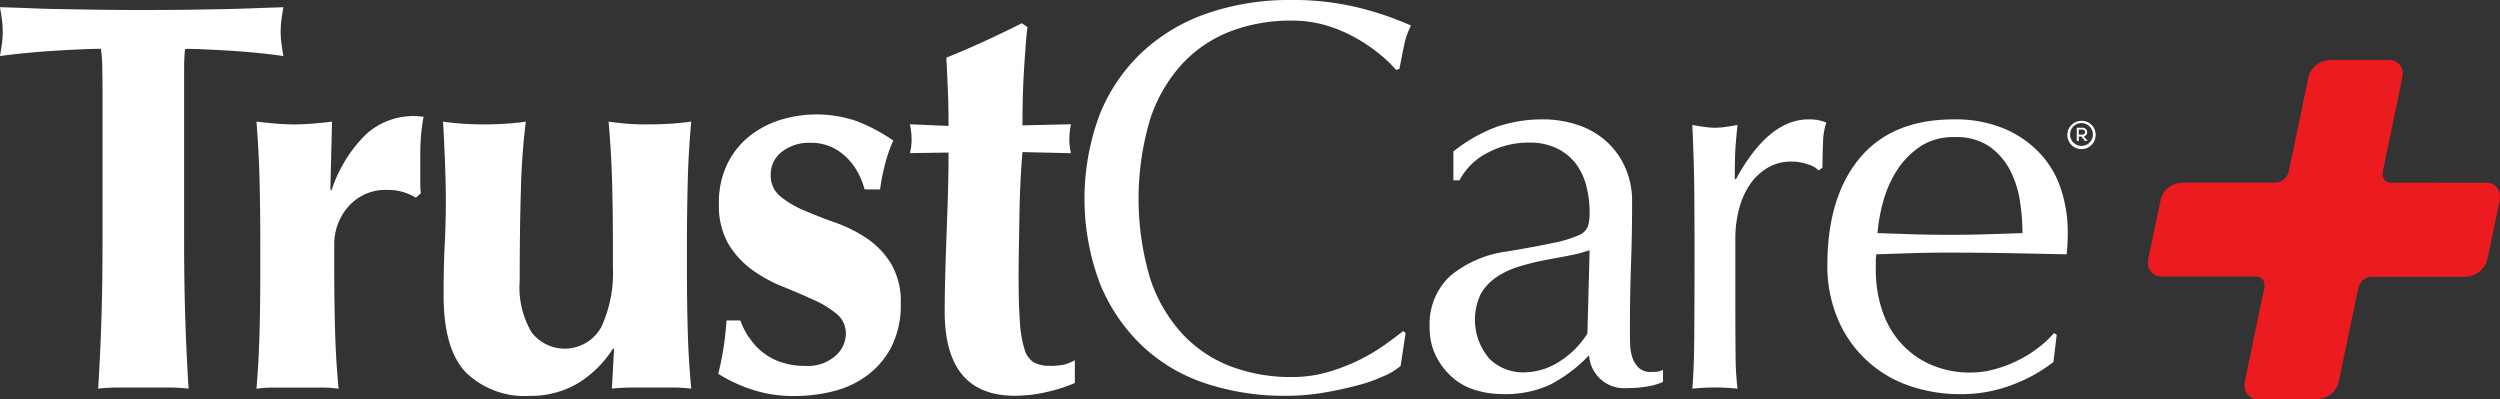
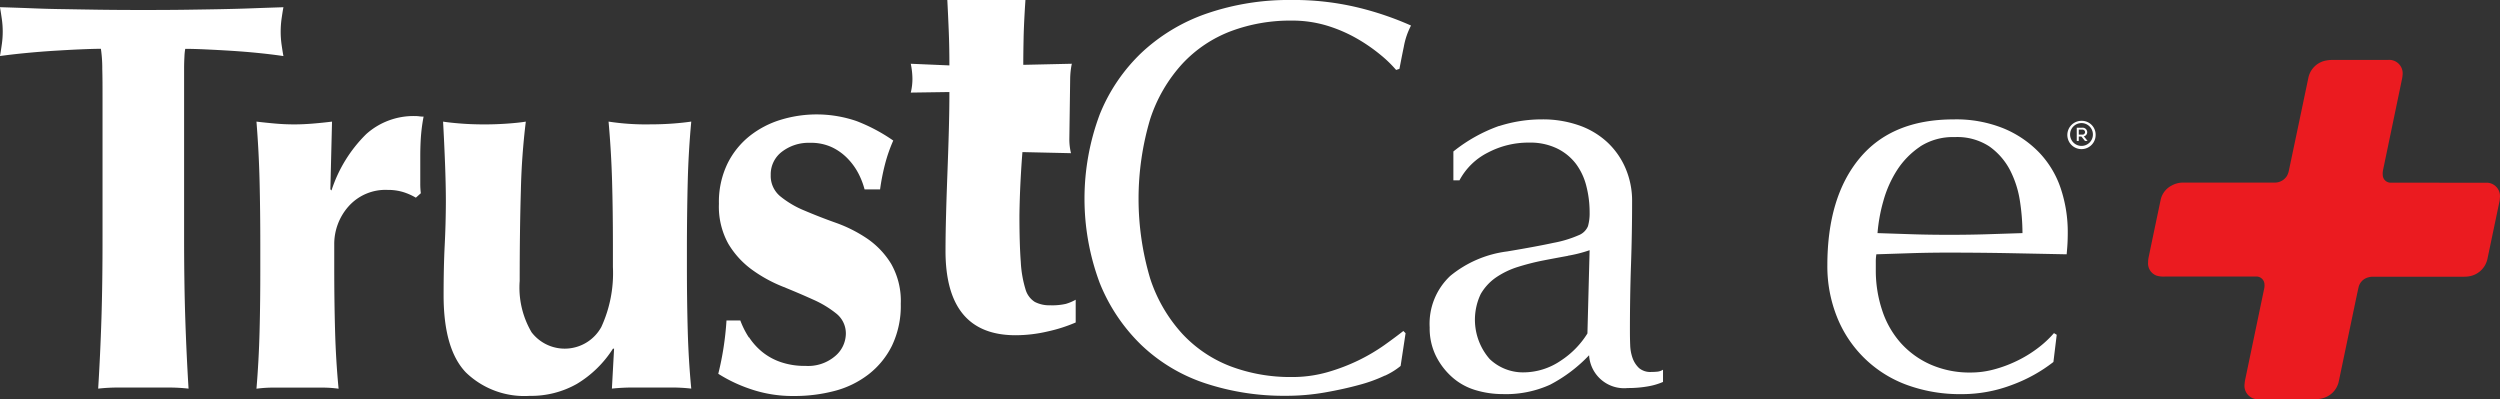
<svg xmlns="http://www.w3.org/2000/svg" width="213.225" height="34.061" viewBox="0 0 213.225 34.061">
  <rect x="0" y="0" width="213.225" height="34.061" fill="#333333" stroke="none" />
  <g id="Group_292" data-name="Group 292" transform="translate(-970.121 -204.983)">
    <g id="Group_30" data-name="Group 30" transform="translate(970.121 204.983)">
      <g id="Group_290" data-name="Group 290">
        <g id="Group_29" data-name="Group 29">
          <path id="Path_311" data-name="Path 311" d="M978.845,211.7a11.6,11.6,0,0,0-.118-1.659c-.473,0-1.05.019-1.74.048s-1.425.071-2.212.119-1.582.112-2.4.19-1.57.166-2.257.26c.065-.347.116-.694.164-1.04a7.609,7.609,0,0,0,0-2.083c-.05-.346-.1-.694-.166-1.043q1.6.048,2.892.1t2.635.068q1.338.024,2.913.048c1.049.015,2.317.023,3.787.023s2.734-.007,3.787-.023,2.016-.03,2.894-.048,1.732-.039,2.565-.071,1.73-.061,2.706-.094c-.068.349-.116.7-.167,1.043a8.068,8.068,0,0,0,0,2.083c.051.347.1.694.167,1.04-.63-.093-1.332-.18-2.119-.26s-1.56-.141-2.327-.19-1.5-.087-2.189-.119-1.271-.048-1.74-.048a4.671,4.671,0,0,0-.068.665c-.016.286-.029.616-.029,1v14.347q0,3.929.1,6.985t.28,5.984a15.274,15.274,0,0,0-1.736-.093h-4.237a15.269,15.269,0,0,0-1.736.093q.183-2.932.279-5.984t.093-6.985V214.217c0-.915,0-1.753-.023-2.51" transform="translate(-970.121 -205.879)" fill="#fff" />
          <path id="Path_312" data-name="Path 312" d="M1030.242,235.636a11.857,11.857,0,0,1,2.961-4.805,6.036,6.036,0,0,1,4.141-1.541,2.714,2.714,0,0,1,.4.026,2.493,2.493,0,0,0,.353.023,14.622,14.622,0,0,0-.212,1.515c-.045.536-.071,1.169-.071,1.894v2.32a6.482,6.482,0,0,0,.048.805l-.424.379a5.169,5.169,0,0,0-1.059-.472,4.395,4.395,0,0,0-1.338-.19,4.212,4.212,0,0,0-3.341,1.4,4.84,4.84,0,0,0-1.223,3.293v1.894q0,2.888.071,5.444t.3,4.924a10.061,10.061,0,0,0-1.518-.093h-3.946a10.829,10.829,0,0,0-1.541.093q.2-2.369.266-4.924t.061-5.444v-1.9q0-2.889-.061-5.422t-.266-5.091c.53.064,1.065.119,1.611.167s1.082.071,1.611.071,1.065-.026,1.608-.071,1.085-.1,1.615-.167l-.141,5.778Z" transform="translate(-1001.969 -219.392)" fill="#fff" />
          <path id="Path_313" data-name="Path 313" d="M1077.413,249.821a9.355,9.355,0,0,1-3.082,3.007,7.913,7.913,0,0,1-4.022,1.018,7.165,7.165,0,0,1-5.433-1.991q-1.907-1.983-1.907-6.58,0-2.417.093-4.26t.1-3.694c0-1.011-.026-2.108-.071-3.29s-.1-2.376-.167-3.575c.407.064.924.119,1.553.167s1.284.071,1.974.071,1.351-.026,1.977-.071,1.146-.1,1.553-.167a58.975,58.975,0,0,0-.423,5.918q-.1,3.36-.1,7.671a7.523,7.523,0,0,0,1.014,4.378,3.561,3.561,0,0,0,5.948-.45,10.968,10.968,0,0,0,.989-5.113v-1.894q0-2.888-.071-5.422t-.3-5.09a20.869,20.869,0,0,0,3.527.236c.722,0,1.38-.026,1.974-.071s1.114-.1,1.553-.167q-.236,2.557-.3,5.091t-.071,5.422v1.894q0,2.889.071,5.444t.3,4.924a14.745,14.745,0,0,0-1.669-.093h-3.338a17.321,17.321,0,0,0-1.762.093l.186-3.409Z" transform="translate(-1025.134 -220.083)" fill="#fff" />
          <path id="Path_314" data-name="Path 314" d="M1123.214,247.955a5.5,5.5,0,0,0,1.1,1.229,5.154,5.154,0,0,0,1.575.876,6.281,6.281,0,0,0,2.141.334,3.544,3.544,0,0,0,2.546-.853,2.536,2.536,0,0,0,.892-1.846,2.163,2.163,0,0,0-.8-1.753,8.818,8.818,0,0,0-2-1.207q-1.2-.544-2.61-1.114a12.023,12.023,0,0,1-2.615-1.445,7.449,7.449,0,0,1-2-2.2,6.521,6.521,0,0,1-.8-3.409,7.508,7.508,0,0,1,.732-3.431,6.924,6.924,0,0,1,1.91-2.366,8.048,8.048,0,0,1,2.654-1.374,10.487,10.487,0,0,1,6.446.119,14.745,14.745,0,0,1,3.127,1.66,12.942,12.942,0,0,0-.708,2.036,18.408,18.408,0,0,0-.416,2.13h-1.322a6.6,6.6,0,0,0-.472-1.255,5.424,5.424,0,0,0-.9-1.3,4.63,4.63,0,0,0-1.365-1.018,4.227,4.227,0,0,0-1.929-.4,3.728,3.728,0,0,0-2.376.755,2.412,2.412,0,0,0-.963,1.99,2.25,2.25,0,0,0,.822,1.823,8.125,8.125,0,0,0,2.047,1.207c.815.346,1.708.7,2.677,1.043a11.848,11.848,0,0,1,2.677,1.348,7.072,7.072,0,0,1,2.047,2.154,6.386,6.386,0,0,1,.822,3.409,7.877,7.877,0,0,1-.751,3.575,7.034,7.034,0,0,1-2.022,2.462,8.04,8.04,0,0,1-2.892,1.4,13.326,13.326,0,0,1-3.413.427,11.088,11.088,0,0,1-3.81-.616,12.561,12.561,0,0,1-2.677-1.278,25.289,25.289,0,0,0,.7-4.545h1.181a7.233,7.233,0,0,0,.728,1.445" transform="translate(-1059.326 -219.187)" fill="#fff" />
-           <path id="Path_315" data-name="Path 315" d="M1174.318,219.763a4.979,4.979,0,0,0,.141,1.181l-4.141-.093q-.091,1.088-.164,2.507c-.048.945-.079,1.913-.093,2.889s-.032,1.926-.048,2.841-.023,1.688-.023,2.321q0,2.465.116,3.977a9.65,9.65,0,0,0,.4,2.32,1.875,1.875,0,0,0,.8,1.088,2.708,2.708,0,0,0,1.316.285,5.247,5.247,0,0,0,1.32-.119,3.865,3.865,0,0,0,.847-.357v1.942a12.935,12.935,0,0,1-2.353.757,12.076,12.076,0,0,1-2.776.331q-5.975,0-5.974-7.2,0-1.372.048-3.1c.029-1.153.071-2.337.116-3.553s.087-2.414.119-3.6.048-2.279.048-3.29l-3.294.048a4.928,4.928,0,0,0,.141-1.181,6.675,6.675,0,0,0-.141-1.278l3.294.141q0-1.468-.048-2.744c-.032-.854-.079-1.878-.141-3.079q1.646-.665,3.246-1.4t3.2-1.538l.472.334q-.1.754-.168,1.777c-.048.677-.1,1.39-.141,2.126s-.078,1.5-.093,2.275-.026,1.506-.026,2.2l4.141-.093a6.743,6.743,0,0,0-.141,1.278" transform="translate(-1083.114 -207.879)" fill="#fff" />
+           <path id="Path_315" data-name="Path 315" d="M1174.318,219.763a4.979,4.979,0,0,0,.141,1.181l-4.141-.093q-.091,1.088-.164,2.507c-.048.945-.079,1.913-.093,2.889q0,2.465.116,3.977a9.65,9.65,0,0,0,.4,2.32,1.875,1.875,0,0,0,.8,1.088,2.708,2.708,0,0,0,1.316.285,5.247,5.247,0,0,0,1.32-.119,3.865,3.865,0,0,0,.847-.357v1.942a12.935,12.935,0,0,1-2.353.757,12.076,12.076,0,0,1-2.776.331q-5.975,0-5.974-7.2,0-1.372.048-3.1c.029-1.153.071-2.337.116-3.553s.087-2.414.119-3.6.048-2.279.048-3.29l-3.294.048a4.928,4.928,0,0,0,.141-1.181,6.675,6.675,0,0,0-.141-1.278l3.294.141q0-1.468-.048-2.744c-.032-.854-.079-1.878-.141-3.079q1.646-.665,3.246-1.4t3.2-1.538l.472.334q-.1.754-.168,1.777c-.048.677-.1,1.39-.141,2.126s-.078,1.5-.093,2.275-.026,1.506-.026,2.2l4.141-.093a6.743,6.743,0,0,0-.141,1.278" transform="translate(-1083.114 -207.879)" fill="#fff" />
          <path id="Path_316" data-name="Path 316" d="M1222.9,237.016a12.608,12.608,0,0,1-2.212.8q-1.3.357-2.892.638a19.077,19.077,0,0,1-3.342.286,21.32,21.32,0,0,1-6.866-1.065,14.46,14.46,0,0,1-5.436-3.245,15.28,15.28,0,0,1-3.576-5.325,20.538,20.538,0,0,1,0-14.348,14.968,14.968,0,0,1,3.622-5.325,15.533,15.533,0,0,1,5.572-3.315,21.529,21.529,0,0,1,7.155-1.135,23.394,23.394,0,0,1,5.669.639,26.351,26.351,0,0,1,4.538,1.541,6.266,6.266,0,0,0-.613,1.8c-.158.758-.279,1.39-.375,1.894l-.283.093a10.312,10.312,0,0,0-1.317-1.277,14.476,14.476,0,0,0-1.974-1.371,12.448,12.448,0,0,0-2.541-1.111,10.2,10.2,0,0,0-3.1-.45,14.407,14.407,0,0,0-5.153.9,10.976,10.976,0,0,0-4.137,2.77,12.911,12.911,0,0,0-2.756,4.734,23.836,23.836,0,0,0,0,13.59,12.915,12.915,0,0,0,2.756,4.735,10.975,10.975,0,0,0,4.137,2.77,14.414,14.414,0,0,0,5.152.9,10.886,10.886,0,0,0,3.127-.427,16.453,16.453,0,0,0,2.635-1.014,15.941,15.941,0,0,0,2.164-1.278q.963-.688,1.624-1.207l.19.19-.423,2.793a6.109,6.109,0,0,1-1.339.828" transform="translate(-1104.786 -204.983)" fill="#fff" />
          <path id="Path_317" data-name="Path 317" d="M1275.506,230.554a12.025,12.025,0,0,1,3.669-.568,9.332,9.332,0,0,1,3.107.5,6.879,6.879,0,0,1,2.413,1.422,6.577,6.577,0,0,1,1.575,2.224,7.039,7.039,0,0,1,.571,2.863q0,2.7-.093,5.376t-.093,5.659c0,.379.006.781.023,1.2a3.63,3.63,0,0,0,.212,1.139,2.183,2.183,0,0,0,.543.828,1.49,1.49,0,0,0,1.059.331c.157,0,.315-.006.491-.023a1.127,1.127,0,0,0,.494-.167v1.043a5.611,5.611,0,0,1-1.294.379,9.705,9.705,0,0,1-1.717.141,2.992,2.992,0,0,1-3.283-2.67c0-.042-.008-.084-.011-.127a12.584,12.584,0,0,1-3.329,2.513,9.092,9.092,0,0,1-4.028.8,8.056,8.056,0,0,1-2.3-.331,5.256,5.256,0,0,1-1.994-1.088,5.968,5.968,0,0,1-1.406-1.823,5.33,5.33,0,0,1-.539-2.441,5.583,5.583,0,0,1,1.759-4.4,9.533,9.533,0,0,1,4.85-2.084q2.533-.424,3.961-.735a9.71,9.71,0,0,0,2.112-.638,1.425,1.425,0,0,0,.819-.781,3.988,3.988,0,0,0,.141-1.159,8.978,8.978,0,0,0-.283-2.275,5.319,5.319,0,0,0-.892-1.894,4.5,4.5,0,0,0-1.6-1.3,5.258,5.258,0,0,0-2.4-.5,7.391,7.391,0,0,0-3.505.853,5.579,5.579,0,0,0-2.42,2.362h-.52v-2.459a13.351,13.351,0,0,1,3.906-2.18m5.864,11.081c-.7.128-1.413.26-2.131.4a20.428,20.428,0,0,0-2.126.542,7.053,7.053,0,0,0-1.875.9,4.373,4.373,0,0,0-1.309,1.422,5.1,5.1,0,0,0,.768,5.54,4.112,4.112,0,0,0,2.812,1.136,5.681,5.681,0,0,0,3.252-1,7.465,7.465,0,0,0,2.272-2.321l.186-7.1a11.578,11.578,0,0,1-1.849.472" transform="translate(-1147.639 -219.805)" fill="#fff" />
-           <path id="Path_318" data-name="Path 318" d="M1334.451,233.82a4.229,4.229,0,0,0-1.39-.236,3.949,3.949,0,0,0-2.022.52,4.747,4.747,0,0,0-1.505,1.4,6.723,6.723,0,0,0-.94,2.084,9.814,9.814,0,0,0-.327,2.581v5.206q0,3.173.023,4.853a24.023,24.023,0,0,0,.164,2.725,18.38,18.38,0,0,0-1.881-.1,19.39,19.39,0,0,0-1.974.1q.139-1.613.164-4.382t.023-6.795v-1.516q0-1.845-.023-4.26t-.164-5.54c.343.065.674.119.986.164a6.536,6.536,0,0,0,.989.074,5.9,5.9,0,0,0,.892-.074q.472-.067.989-.164-.188,1.7-.212,2.7c-.016.661-.023,1.294-.023,1.893l.093.045q2.778-5.113,6.208-5.113a4.78,4.78,0,0,1,.732.048,3.8,3.8,0,0,1,.777.236,5.261,5.261,0,0,0-.283,1.727q-.049,1.162-.049,2.107l-.327.236a2.136,2.136,0,0,0-.918-.52" transform="translate(-1180.26 -219.804)" fill="#fff" />
          <path id="Path_319" data-name="Path 319" d="M1355.633,233.3q2.749-3.313,8.018-3.316a10.767,10.767,0,0,1,4.3.783,8.983,8.983,0,0,1,3.037,2.083,8.2,8.2,0,0,1,1.811,3.053,11.715,11.715,0,0,1,.588,3.739c0,.315-.007.626-.023.925s-.042.61-.071.924l-5.033-.1q-2.495-.043-5.033-.045-1.555,0-3.082.045l-3.082.1a3.89,3.89,0,0,0-.048.708v.616a10.731,10.731,0,0,0,.544,3.457,7.857,7.857,0,0,0,1.575,2.77,7.48,7.48,0,0,0,2.539,1.845,8.275,8.275,0,0,0,3.479.686,7.549,7.549,0,0,0,1.929-.26,10.708,10.708,0,0,0,1.929-.713,10.321,10.321,0,0,0,1.765-1.065,8.91,8.91,0,0,0,1.435-1.323l.236.141-.282,2.321a13.031,13.031,0,0,1-3.5,1.943,12.022,12.022,0,0,1-4.349.8,13.183,13.183,0,0,1-4.635-.781,10.161,10.161,0,0,1-5.975-5.8,11.633,11.633,0,0,1-.822-4.4q0-5.827,2.751-9.138m5.173-1a6.949,6.949,0,0,0-1.977,2.012,9.631,9.631,0,0,0-1.175,2.651,14.01,14.01,0,0,0-.494,2.722q1.458.048,3.033.1c1.052.033,2.077.045,3.082.045,1.037,0,2.086-.013,3.149-.045l3.1-.1a18.381,18.381,0,0,0-.212-2.7,8.584,8.584,0,0,0-.841-2.654,5.71,5.71,0,0,0-1.766-2.035,4.992,4.992,0,0,0-2.963-.8,5.16,5.16,0,0,0-2.941.8" transform="translate(-1197.028 -219.801)" fill="#fff" />
          <path id="Path_323" data-name="Path 323" d="M1444.889,228.017h3.937a1.145,1.145,0,0,1,1.247,1.032,1.13,1.13,0,0,1-.008.281,1.554,1.554,0,0,1-.029.266q-.51,2.441-1.024,4.889a1.913,1.913,0,0,1-1.64,1.521,2.434,2.434,0,0,1-.369.023h-7.784a1.491,1.491,0,0,0-.369.054,1.139,1.139,0,0,0-.841.873c-.106.465-.2.934-.3,1.4q-.688,3.294-1.377,6.583a1.88,1.88,0,0,1-1.47,1.476,2.372,2.372,0,0,1-.533.064c-1.592.007-3.181,0-4.773,0a1.153,1.153,0,0,1-1.26-1.32,2.6,2.6,0,0,1,.061-.408l1.608-7.707a1.169,1.169,0,0,0,.026-.347.691.691,0,0,0-.77-.68h-7.761a2.008,2.008,0,0,1-.671-.079,1.106,1.106,0,0,1-.725-1.127,2.036,2.036,0,0,1,.045-.436q.505-2.427,1.017-4.856a1.788,1.788,0,0,1,.94-1.26,1.982,1.982,0,0,1,.945-.257h7.86a1.214,1.214,0,0,0,1.034-.568,1.5,1.5,0,0,0,.158-.42q.838-3.963,1.666-7.931a1.889,1.889,0,0,1,1.563-1.5,2.834,2.834,0,0,1,.465-.042c1.583,0,3.168-.006,4.747,0a1.148,1.148,0,0,1,1.266,1.017,1.167,1.167,0,0,1-.006.3,1.84,1.84,0,0,1-.039.289q-.809,3.893-1.619,7.774a1.52,1.52,0,0,0-.029.433.673.673,0,0,0,.692.656l.056,0h4.064" transform="translate(-1236.853 -212.429)" fill="#eb1b20" />
        </g>
      </g>
    </g>
    <g id="Group_291" data-name="Group 291" transform="translate(1146.446 215.288)">
      <path id="Path_820" data-name="Path 820" d="M1405.568,231.466a1.207,1.207,0,1,1-1.206-1.176A1.18,1.18,0,0,1,1405.568,231.466Zm-.233,0a.973.973,0,1,0-.973.963A.971.971,0,0,0,1405.335,231.466Zm-.775.147.324.395h-.223l-.309-.38h-.223v.38h-.172v-1.13h.471a.387.387,0,0,1,.421.38A.359.359,0,0,1,1404.56,231.613Zm-.43-.147h.294a.217.217,0,0,0,.243-.213.22.22,0,0,0-.243-.213h-.294Z" transform="translate(-1403.156 -230.29)" fill="#fff" />
    </g>
  </g>
</svg>